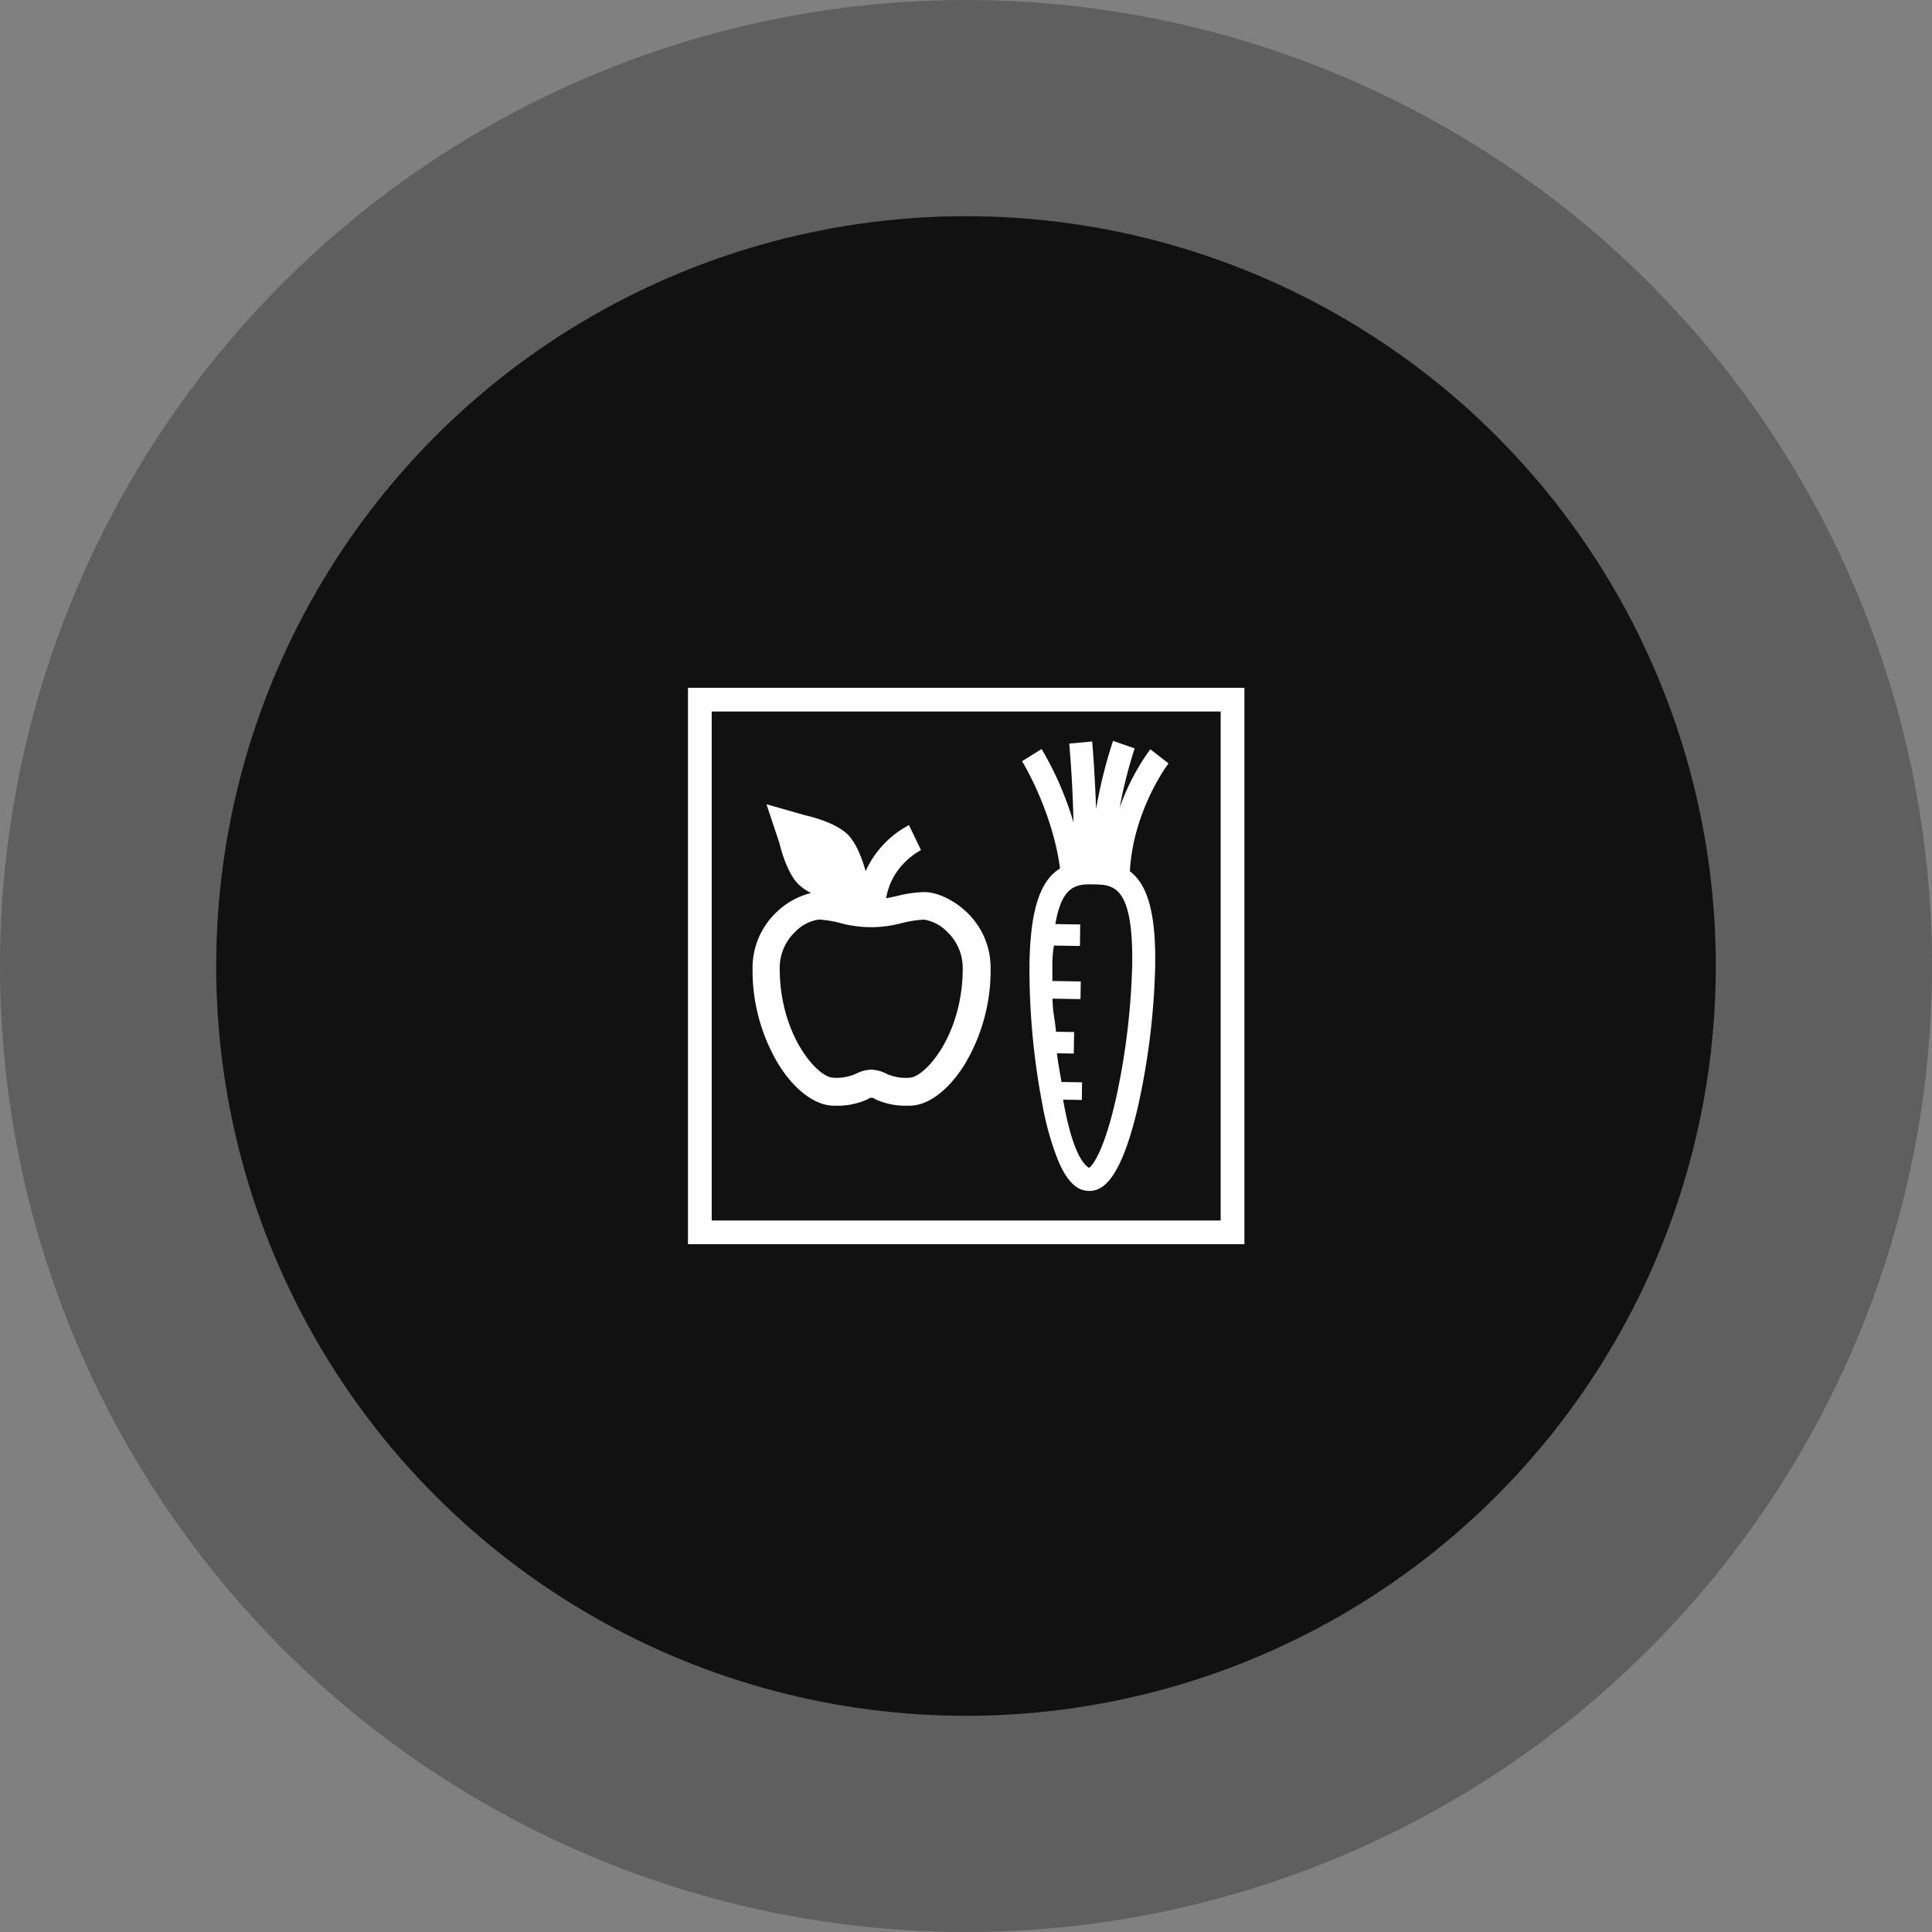
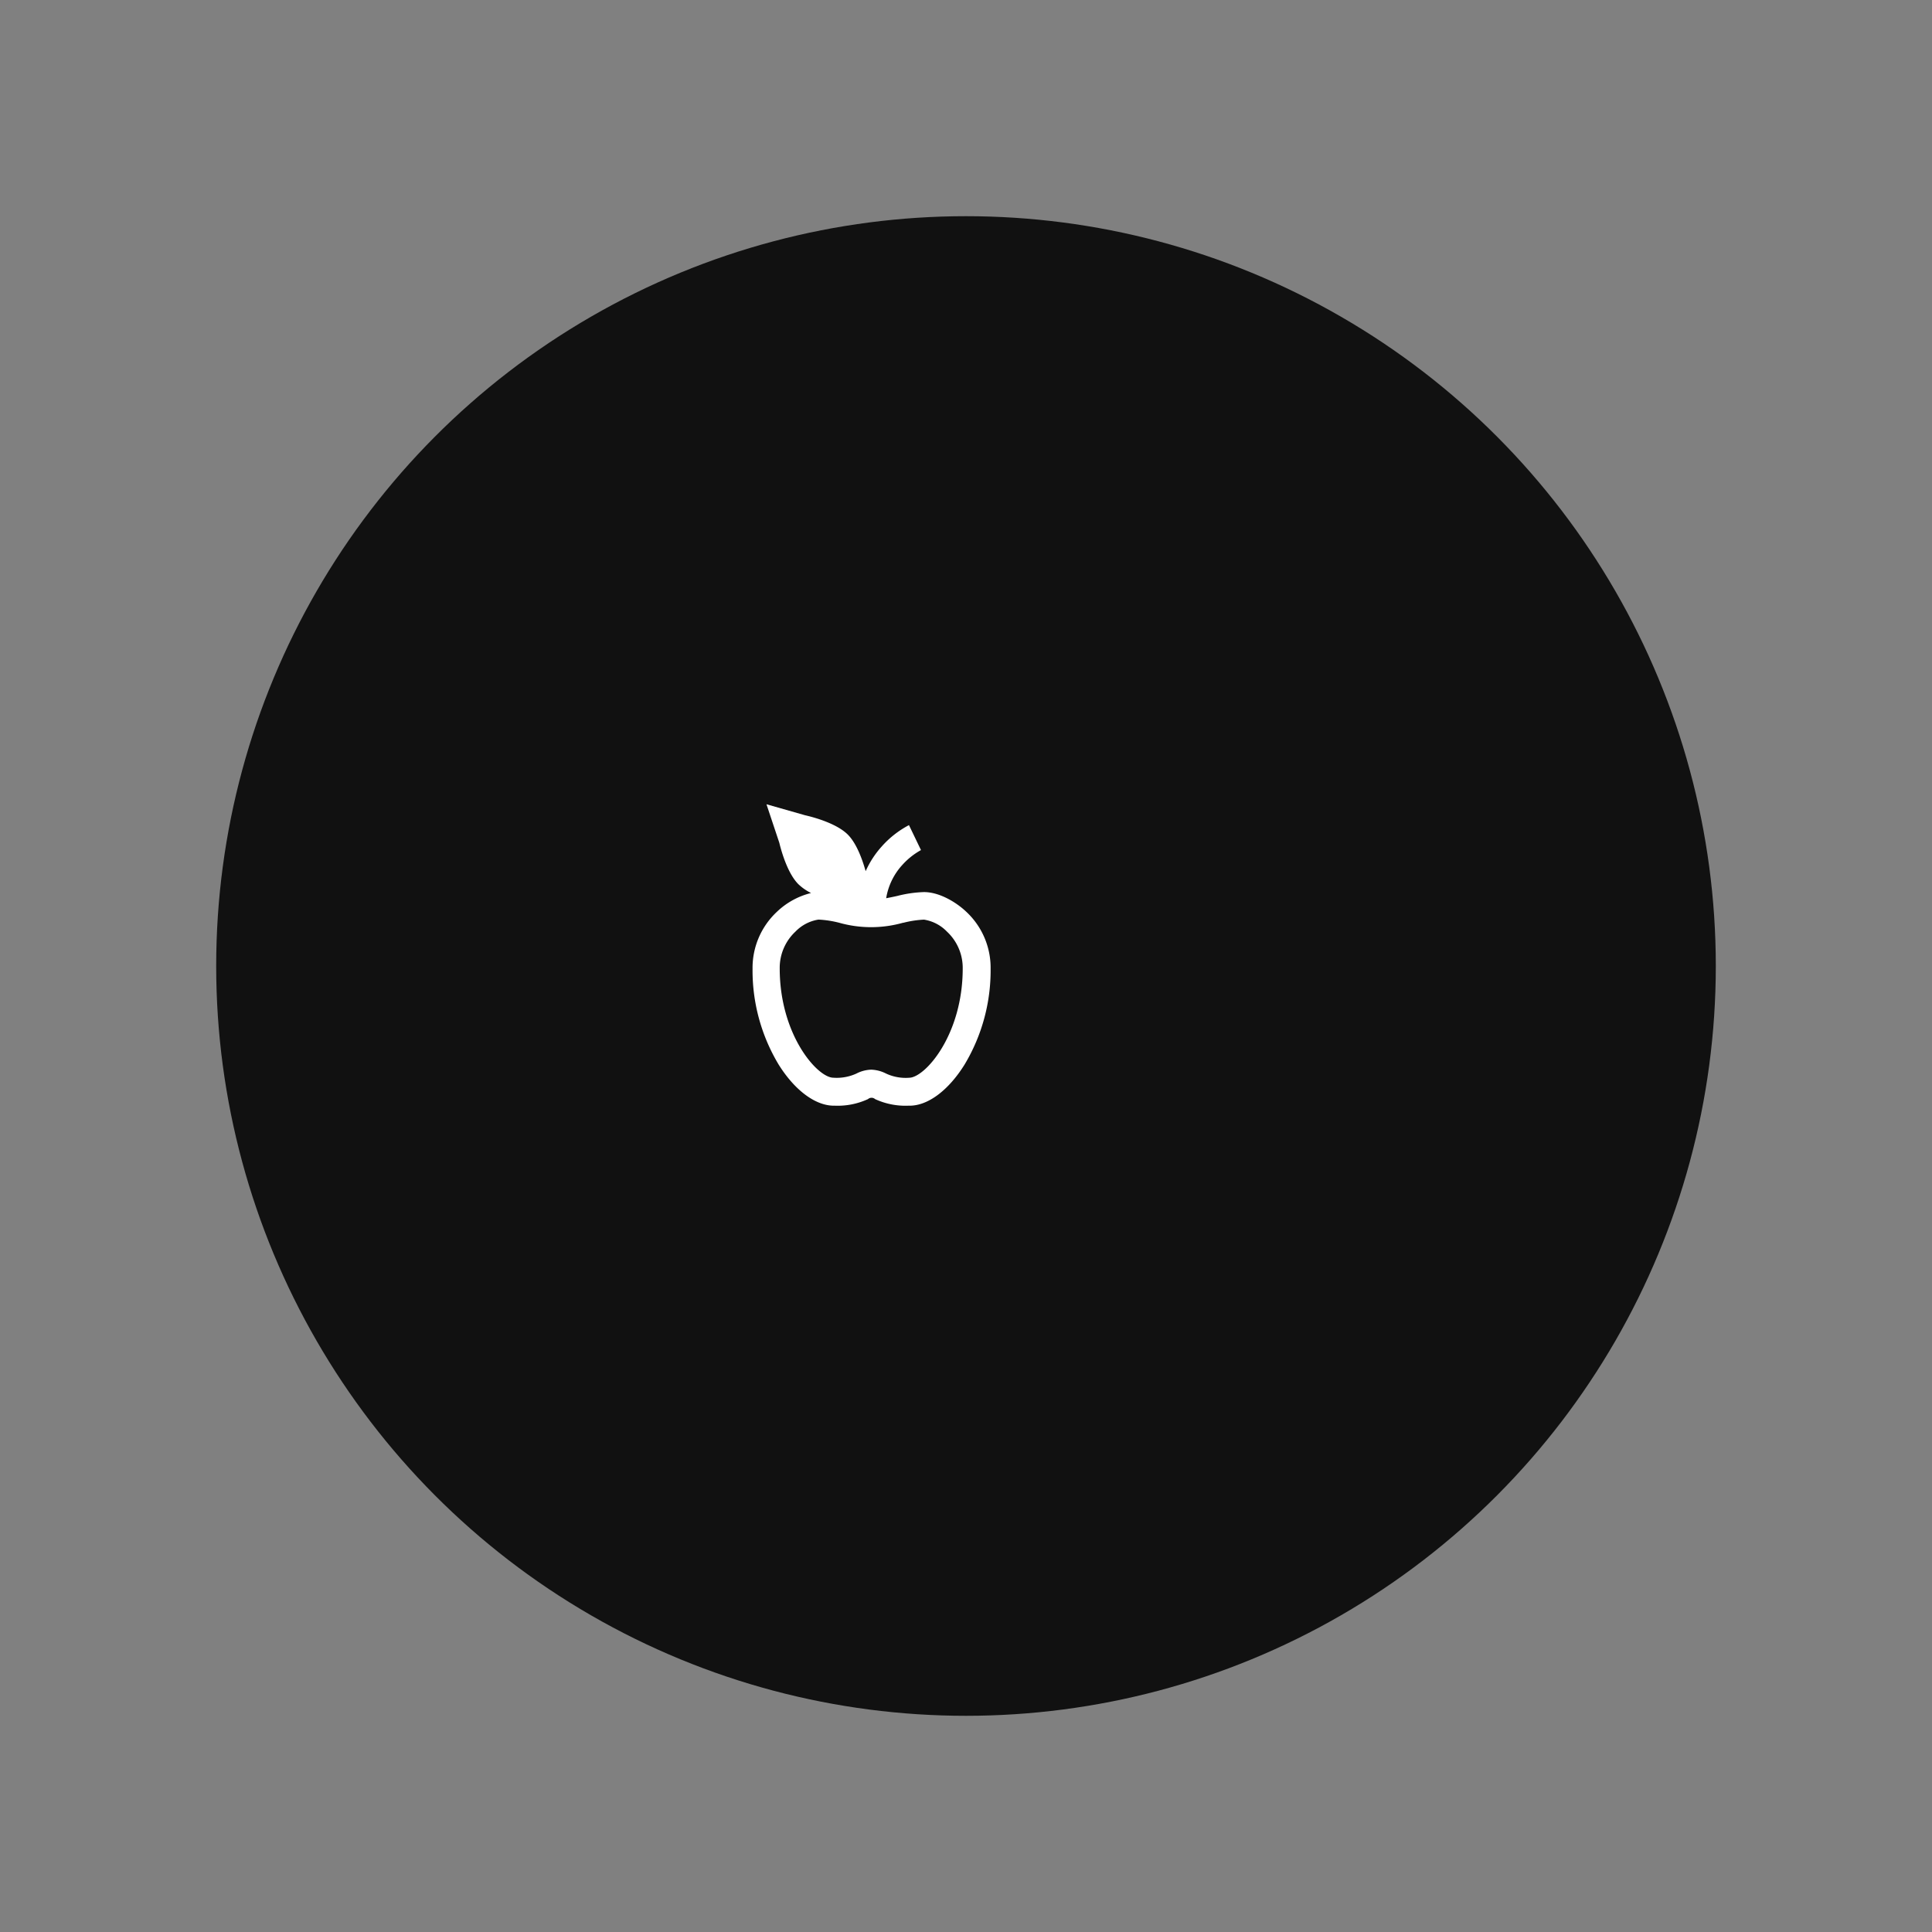
<svg xmlns="http://www.w3.org/2000/svg" id="Layer_1" data-name="Layer 1" viewBox="0 0 500 500">
  <rect x="0" y="0" width="500" height="500" fill="#808080" stroke="none" />
  <defs>
    <style>.cls-1{opacity:0.3;}.cls-2{fill:#111;}.cls-3{fill:#fff;}</style>
  </defs>
  <g class="cls-1">
-     <circle class="cls-2" cx="250" cy="250" r="250" />
-   </g>
+     </g>
  <circle class="cls-2" cx="250" cy="250" r="194.05" />
-   <path class="cls-3" d="M292.36,225.49c.87-15.91,9.93-27.81,10-27.93L300,195.73l-2.35-1.83a58.81,58.81,0,0,0-7.94,15.16,121.22,121.22,0,0,1,3.89-15.38L288,191.74a125.47,125.47,0,0,0-4.39,17.63c-.32-9.82-1-17.37-1-17.48l-5.94.56c0,.12.87,9.24,1.1,20.39a83.92,83.92,0,0,0-8.25-19l-5.06,3.16c.08.13,7.82,12.7,9.83,27.76-4.82,2.94-7.67,9.86-7.91,24.66a186.51,186.51,0,0,0,3.39,36.69,74.12,74.12,0,0,0,4.09,14.39c2.84,6.61,5.71,7.68,7.89,7.71,3.26.05,8.12-2.14,12.68-21.71A187.38,187.38,0,0,0,298.91,250C299.14,235.79,296.73,228.77,292.36,225.49Zm-3.49,58.31c-3,13.52-6,17.78-7.09,18.44-1.06-.69-4-3-6.53-16.65l-.18-1,4.85.08.07-4.57-5.33-.08c-.44-2.73-.85-4.56-1.18-7.43l4.36.07.09-5.57-4.68-.07c-.43-4.26-.79-4.51-.92-8.57l7.24.12.08-4.57-7.35-.12c0-1.47,0-2.91,0-4.3a30.5,30.5,0,0,1,.4-4.87l6.73.11.08-5.57-6.42-.1c1.71-10.39,5.84-10.34,9.87-10.27,5.08.08,10.33.16,10,21A183,183,0,0,1,288.87,283.8Z" transform="translate(0.05)" />
-   <path class="cls-3" d="M178,178V322H322V178Zm6.14,137.86V184.14H315.86V315.86Z" transform="translate(0.05)" />
  <path class="cls-3" d="M249.92,235.87c-2.47-2.32-6.79-5-10.85-5a31.56,31.56,0,0,0-6.91,1c-.94.21-1.9.41-2.87.59a16.72,16.72,0,0,1,4.14-8.57A18.55,18.55,0,0,1,238.3,220l-3.11-6.46a24.91,24.91,0,0,0-7,5.47,24.41,24.41,0,0,0-4.21,6.45c-.77-2.75-2.27-7.12-4.62-9.47-2.88-2.88-8.81-4.5-11.05-5l-10-2.85,3.32,9.95.14.57c.69,2.64,2.25,7.62,4.81,10.18a13.27,13.27,0,0,0,3.27,2.27,19.58,19.58,0,0,0-8.79,4.82,19.85,19.85,0,0,0-6.35,14.77,47.27,47.27,0,0,0,6.74,24.79c4.13,6.62,9.44,10.61,14.21,10.66H216a18.71,18.71,0,0,0,8.58-1.7,1.4,1.4,0,0,1,1.85,0,18.71,18.71,0,0,0,8.58,1.7h.36c4.77,0,10.08-4,14.22-10.66a47.35,47.35,0,0,0,6.73-24.79A19.81,19.81,0,0,0,249.92,235.87Zm-16.21,2.95a26.51,26.51,0,0,1,5.36-.82,10.52,10.52,0,0,1,5.94,3.09,12.83,12.83,0,0,1,4.09,9.55c0,17.21-9.74,28.23-13.85,28.28a12,12,0,0,1-6-1.09,9.07,9.07,0,0,0-3.82-1,8.93,8.93,0,0,0-3.83,1,12.2,12.2,0,0,1-6,1.08c-4.12-.05-13.86-11.07-13.86-28.28a12.83,12.83,0,0,1,4.09-9.55,10.55,10.55,0,0,1,5.94-3.09,26.6,26.6,0,0,1,5.37.82,30.42,30.42,0,0,0,16.5,0Z" transform="translate(0.05)" />
</svg>